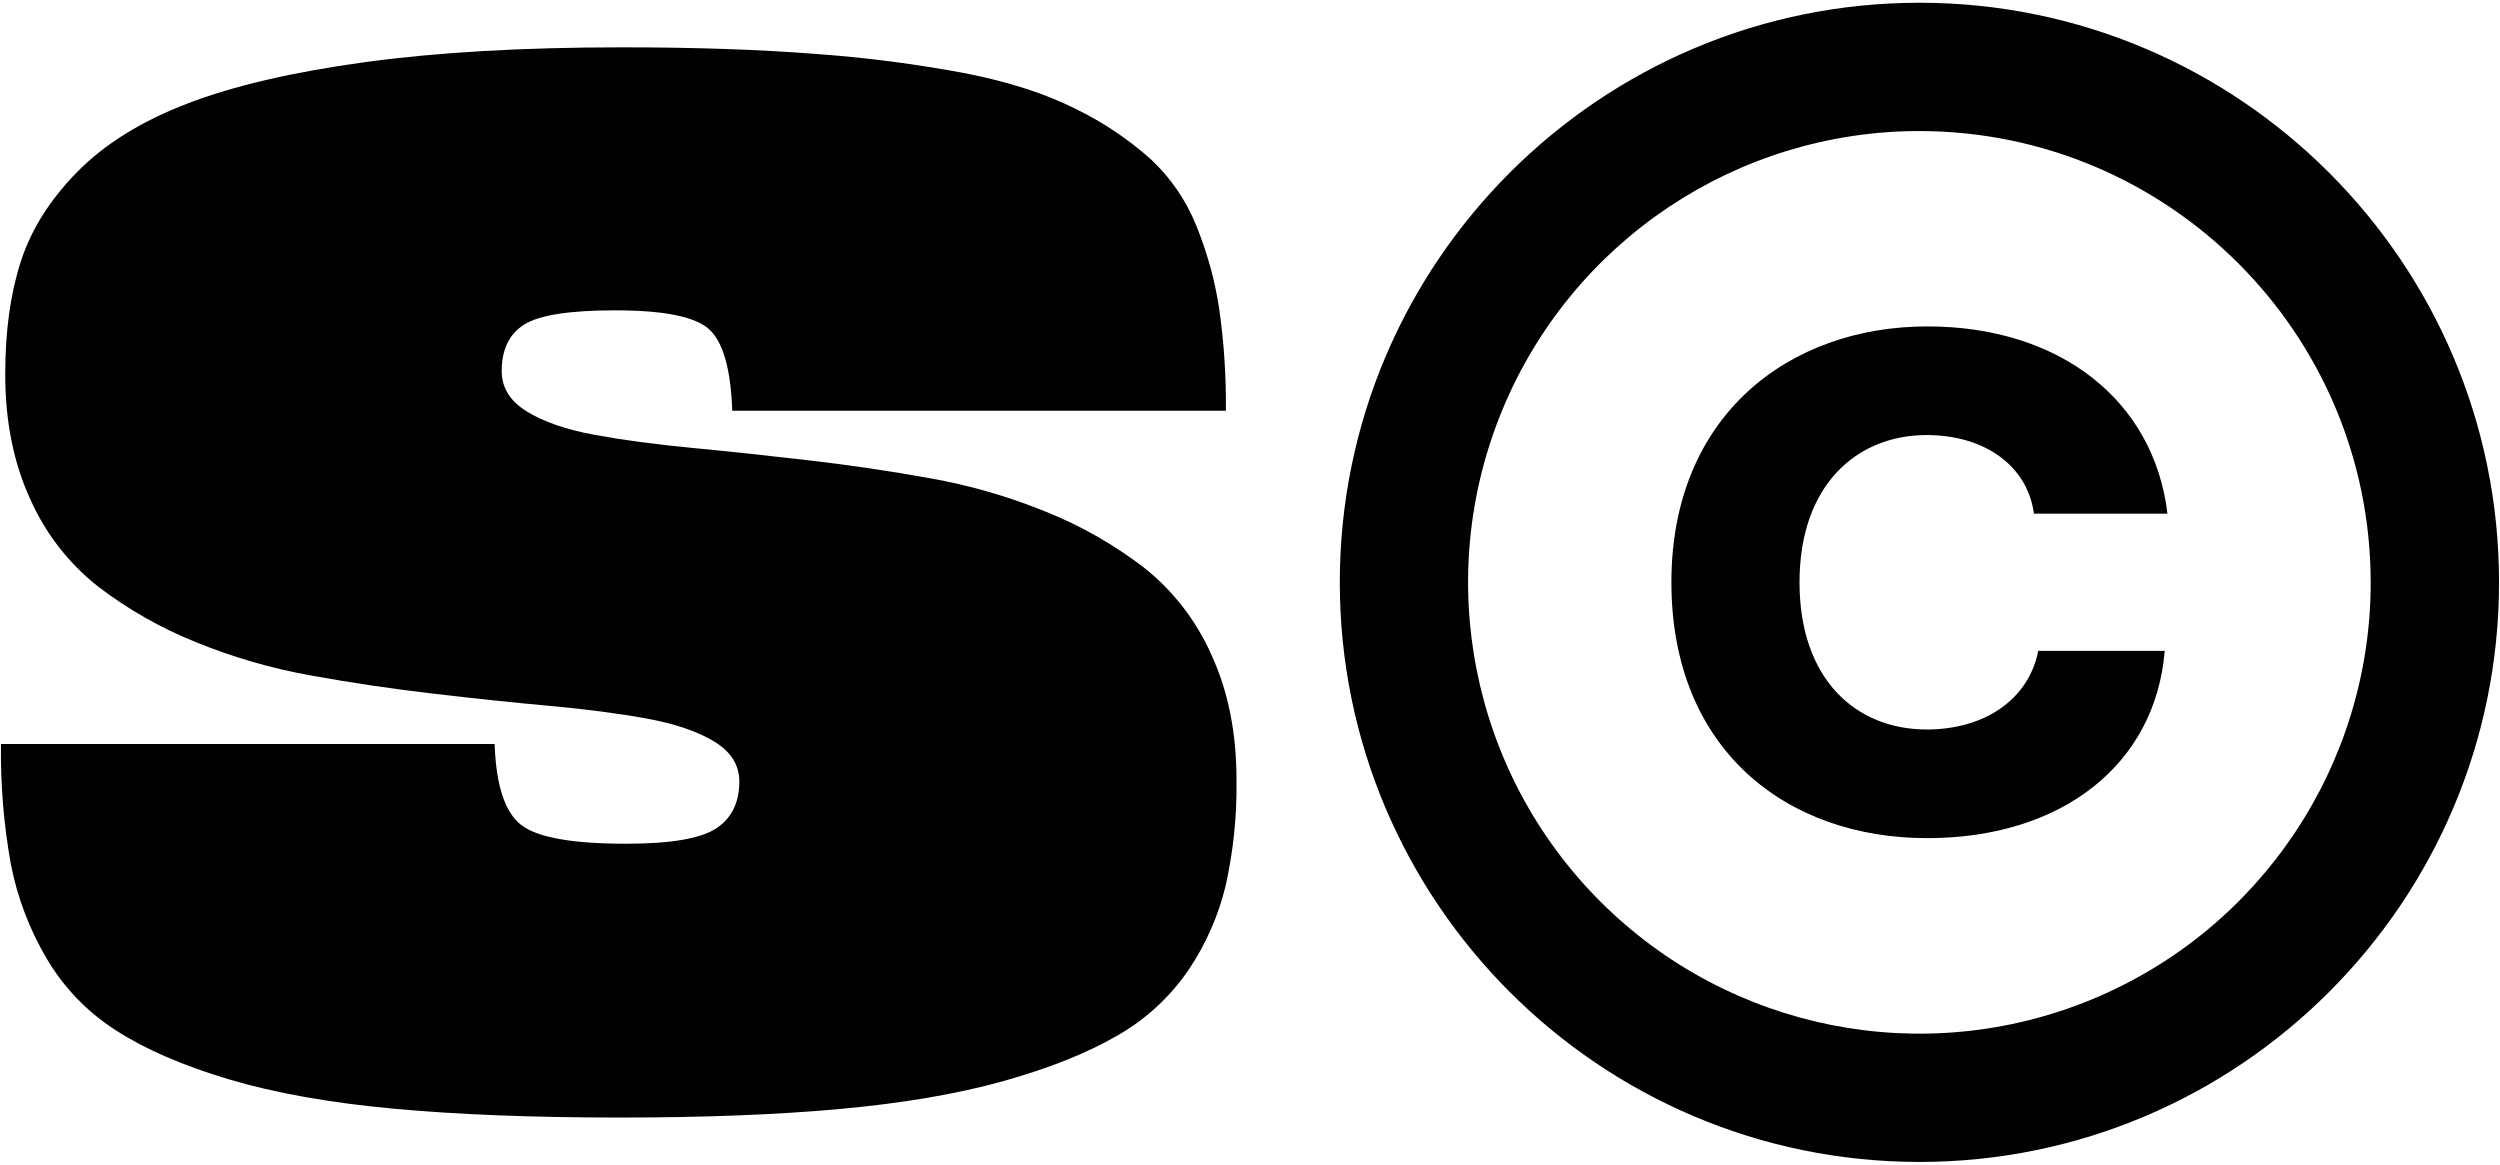
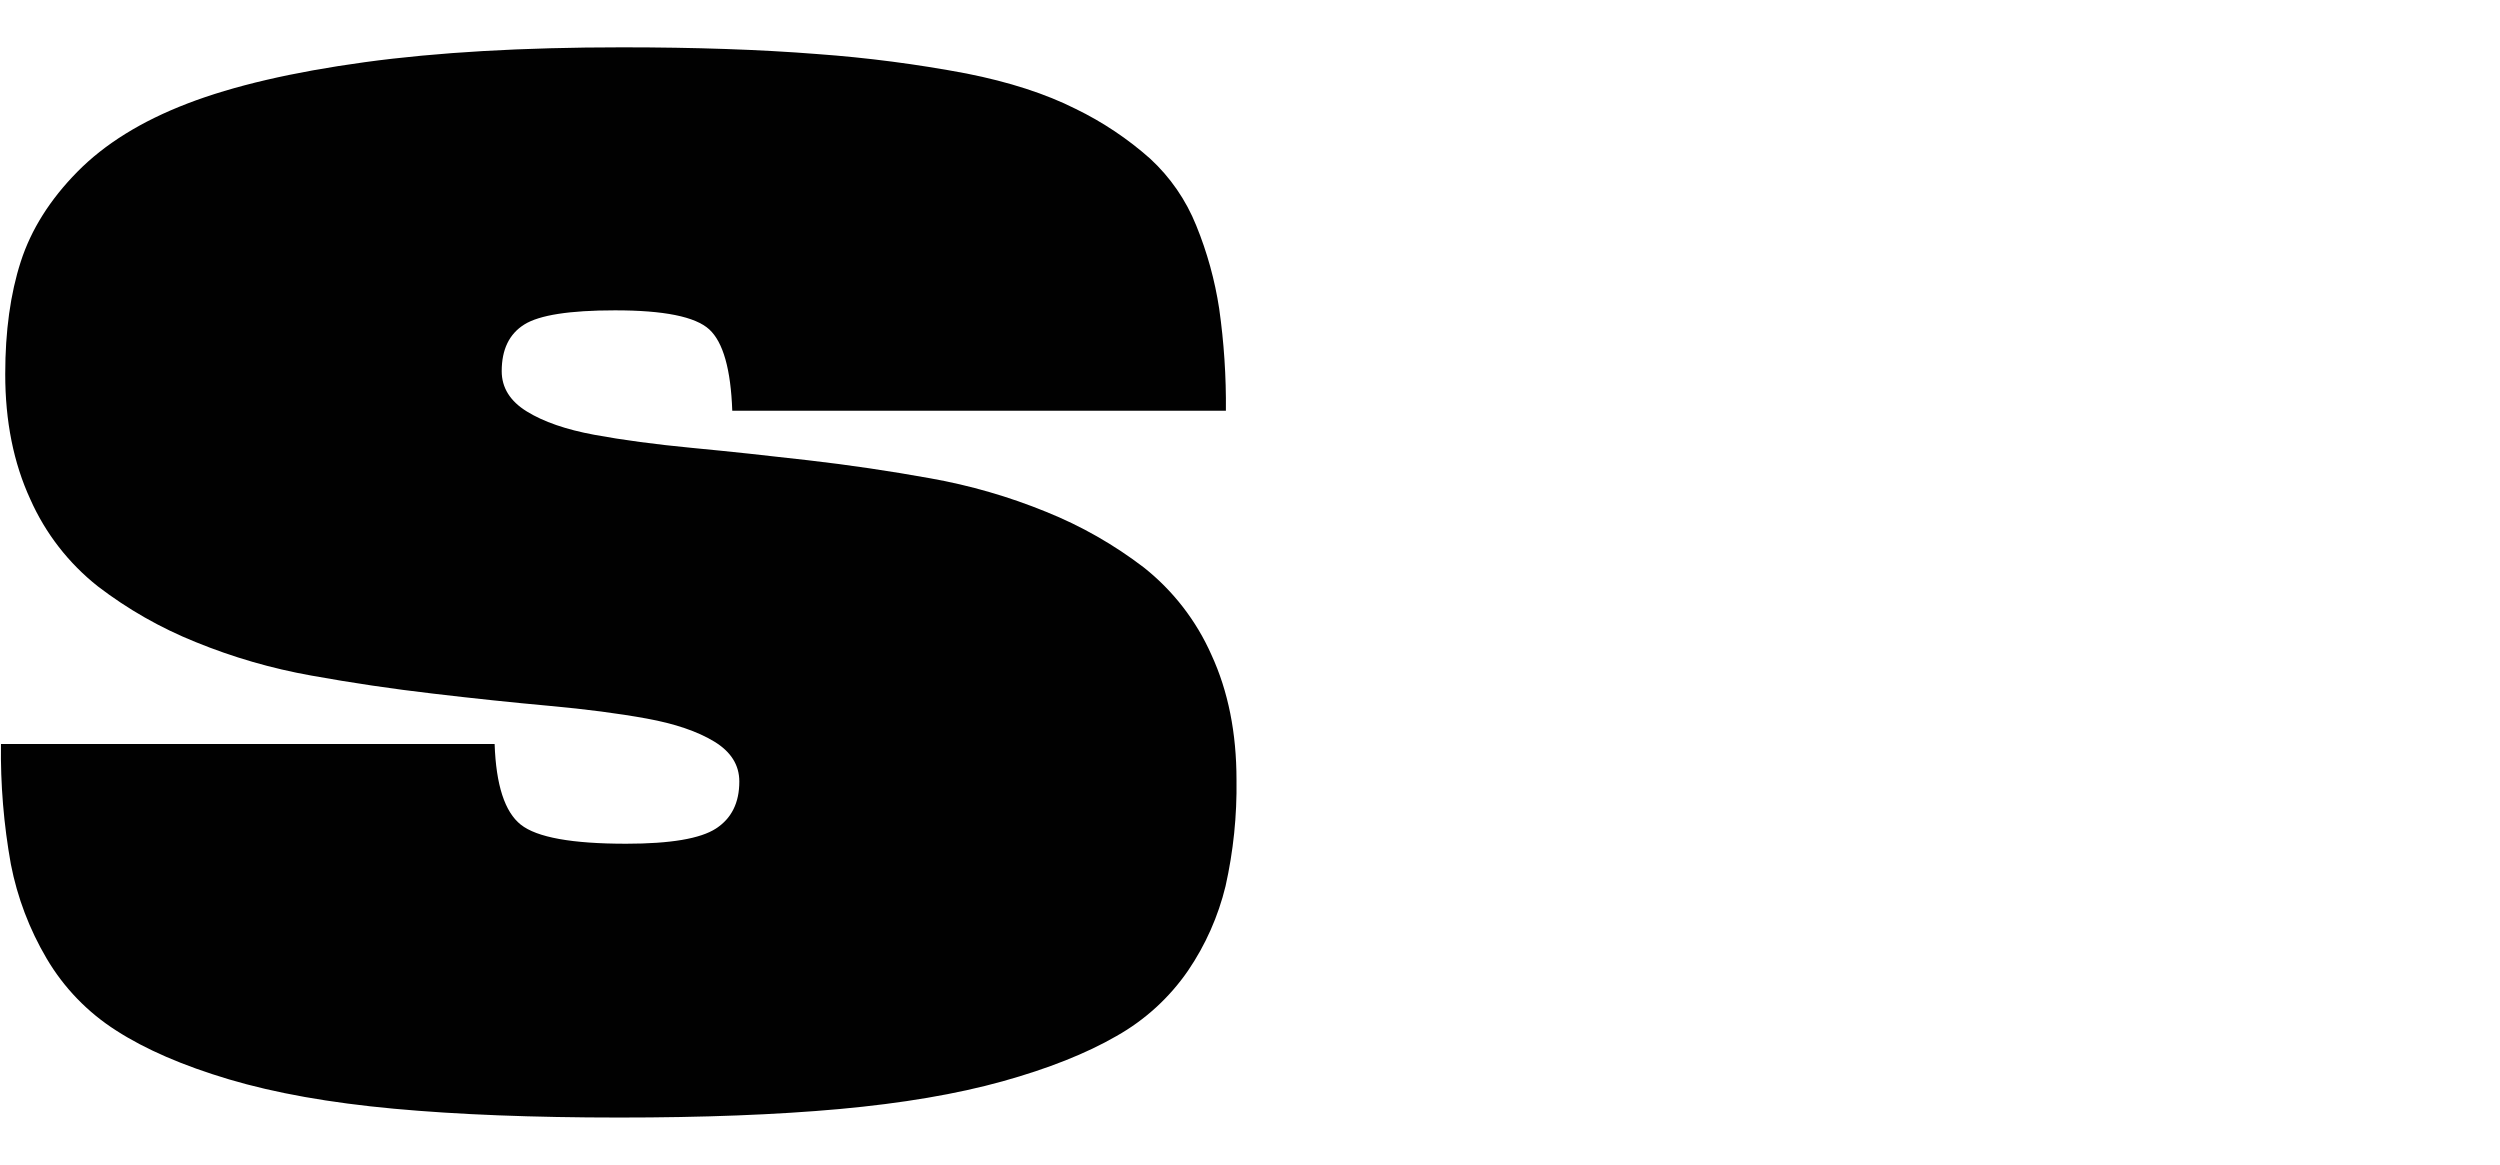
<svg xmlns="http://www.w3.org/2000/svg" width="674px" height="314px" viewBox="0 0 674 314" version="1.1">
  <title>ICONOS_SOLET-01</title>
  <g id="Page-1" stroke="none" stroke-width="1" fill="none" fill-rule="evenodd">
    <g id="ICONOS_SOLET-01" fill="#010101" fill-rule="nonzero">
-       <path d="M450.61,157 C450.61,111.91 482.41,88 519.61,88 C555.25,88 580.69,107.85 584.35,138.48 L548.35,138.48 C546.61,125.57 535.05,117.29 519.44,117.29 C500.56,117.29 485.15,130.78 485.15,156.98 C485.15,183.18 500.37,196.67 519.44,196.67 C535.24,196.67 547,188.39 549.5,175.48 L583.61,175.48 C581.1,206.11 555.86,225.96 519.61,225.96 C481.64,226 450.61,202.09 450.61,157 Z" id="Path" />
-       <path d="M517.48,313.26 C431.31,313.26 361.21,243.16 361.21,157 C361.21,70.84 431.31,0.74 517.48,0.74 C603.65,0.74 673.74,70.84 673.74,157 C673.74,243.16 603.64,313.26 517.48,313.26 Z M517.48,35.33 C468.268,35.326 423.9,64.967 405.064,110.432 C386.229,155.897 396.636,208.231 431.433,243.03 C466.229,277.83 518.563,288.241 564.029,269.409 C609.495,250.578 639.14,206.212 639.14,157 C639.063,89.839 584.641,35.413 517.48,35.33 L517.48,35.33 Z" id="Shape" />
      <path d="M333.36,210.29 C333.503,219.906 332.513,229.506 330.41,238.89 C328.437,247.033 325.013,254.753 320.3,261.68 C315.297,268.956 308.695,274.99 301,279.32 C292.86,284.02 282.627,288.087 270.3,291.52 C257.973,294.953 243.307,297.447 226.3,299 C209.327,300.533 189.53,301.297 166.91,301.29 C143.65,301.29 123.407,300.497 106.18,298.91 C88.953,297.323 74.143,294.687 61.75,291 C49.357,287.307 39.22,282.92 31.34,277.84 C23.628,272.936 17.191,266.269 12.56,258.39 C7.93,250.536 4.673,241.949 2.93,233 C1.006,222.307 0.112,211.454 0.26,200.59 L133.35,200.59 C133.73,211.65 136.083,218.897 140.41,222.33 C144.737,225.763 154.207,227.477 168.82,227.47 C180.76,227.47 188.83,226.103 193.03,223.37 C197.23,220.637 199.327,216.41 199.32,210.69 C199.32,206.25 197.063,202.66 192.55,199.92 C188.037,197.18 181.967,195.113 174.34,193.72 C166.72,192.333 157.95,191.19 148.03,190.29 C138.11,189.39 127.687,188.293 116.76,187 C105.833,185.733 94.903,184.113 83.97,182.14 C73.255,180.235 62.773,177.198 52.7,173.08 C43.288,169.295 34.434,164.249 26.38,158.08 C18.495,151.847 12.245,143.788 8.17,134.6 C3.657,124.807 1.403,113.557 1.41,100.85 C1.41,89.283 2.807,79.177 5.6,70.53 C8.393,61.883 13.477,53.813 20.85,46.32 C28.223,38.82 38.107,32.687 50.5,27.92 C62.893,23.153 78.847,19.433 98.36,16.76 C117.867,14.093 140.97,12.76 167.67,12.76 C187.503,12.76 205.047,13.363 220.3,14.57 C233.799,15.545 247.231,17.295 260.53,19.81 C272.09,22.103 281.91,25.283 289.99,29.35 C297.277,32.889 304.043,37.411 310.1,42.79 C315.518,47.795 319.754,53.944 322.5,60.79 C325.44,67.986 327.518,75.505 328.69,83.19 C329.988,92.314 330.593,101.524 330.5,110.74 L197.42,110.74 C197.027,99.56 194.96,92.25 191.22,88.81 C187.48,85.37 178.993,83.657 165.76,83.67 C153.56,83.67 145.427,84.94 141.36,87.48 C137.293,90.02 135.26,94.213 135.26,100.06 C135.26,104.52 137.517,108.143 142.03,110.93 C146.543,113.717 152.61,115.813 160.23,117.22 C167.863,118.627 176.637,119.803 186.55,120.75 C196.463,121.697 206.917,122.81 217.91,124.09 C228.91,125.357 239.873,126.977 250.8,128.95 C261.514,130.852 271.996,133.885 282.07,138 C291.48,141.788 300.334,146.834 308.39,153 C316.278,159.255 322.527,167.334 326.6,176.54 C331.113,186.333 333.367,197.583 333.36,210.29 Z" id="Path" />
    </g>
  </g>
</svg>